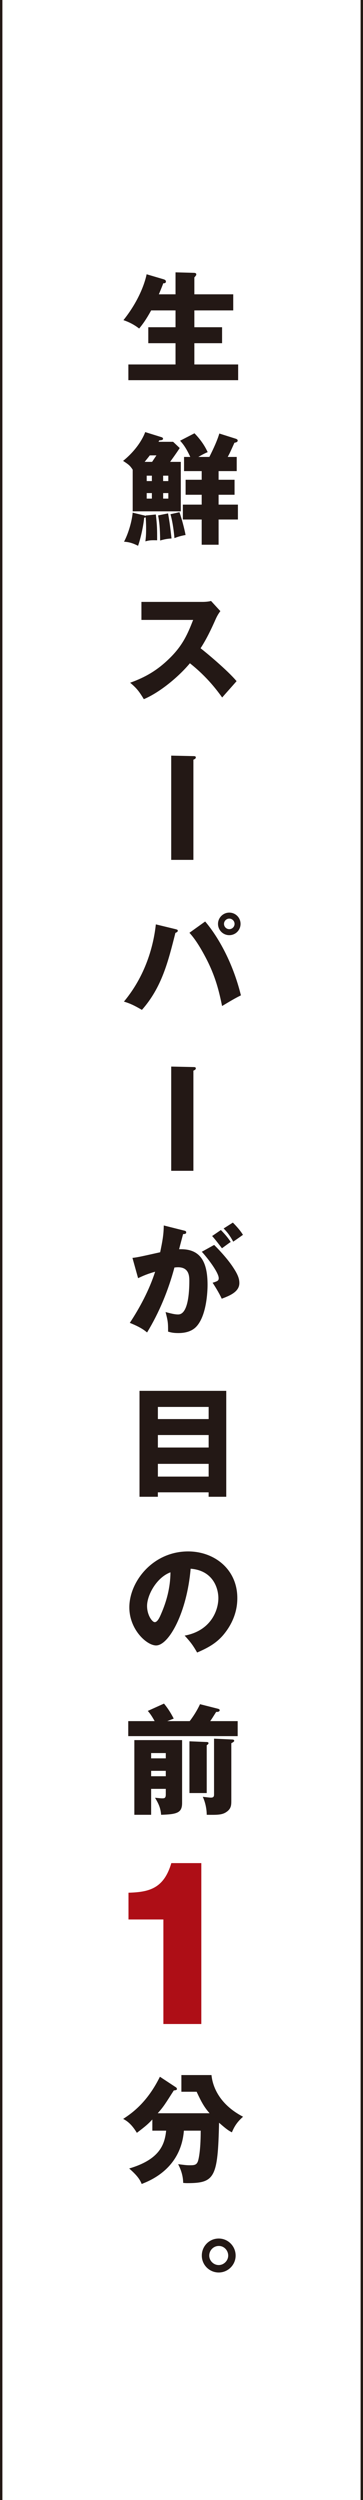
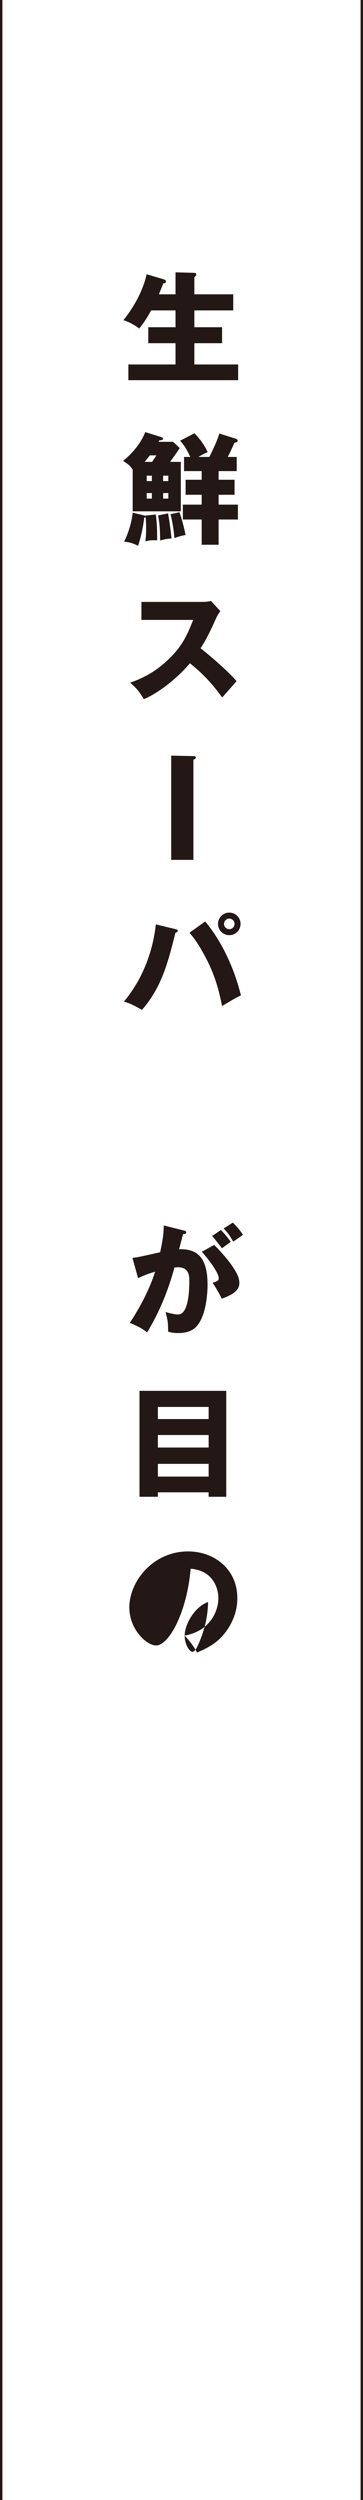
<svg xmlns="http://www.w3.org/2000/svg" id="b" viewBox="0 0 151.26 1040.79">
  <defs>
    <style>.d{fill:#ae0e16;}.e{fill:none;stroke:#231815;stroke-miterlimit:10;}.f{fill:#231815;}</style>
  </defs>
  <g id="c">
    <path class="f" d="M73.14,122.53v-9.15l7.5.2c.75,0,1.15.15,1.15.7,0,.2-.1.4-.35.7-.15.2-.3.35-.45.5v7.05h16.2v6.7h-16.2v7h11.55v6.65h-11.55v8.85h18.25v6.55h-45.75v-6.55h19.65v-8.85h-11.35v-6.65h11.35v-7h-10.15c-2.15,3.9-3.5,5.7-5,7.55-2.05-1.6-4.2-2.7-6.55-3.5,7.95-9.95,9.55-18.55,9.65-19.1l6.95,2.05c.55.15,1.1.4,1.1.95,0,.8-.75.75-1.1.75-.6,1.65-1.75,4.4-1.85,4.6h6.95Z" />
    <path class="f" d="M75.34,192.28v20.6h-20.05v-17.35c-1.1-1.65-1.6-2.1-4-3.65,7.1-5.75,9.15-11.75,9.2-12l6.9,2.15c.3.1.55.35.55.6,0,.6-.75.65-1.55.7-.1.15-.25.45-.35.6h6.1l2.75,2.6c-1.9,2.9-3.85,5.5-4,5.75h4.45ZM60.63,214.63l4.3-.45c.55,4.5.55,6.4.55,10.75-2.35-.05-3.15-.05-4.9.45.15-1.35.3-2.4.3-5.15,0-2.5-.1-4-.2-4.95-.1.2-.4.25-.6.25-.25,2.85-1.3,8.1-2.55,11.7-1.95-1-3.7-1.6-5.85-1.7,1.85-3.5,3.3-8.6,3.6-12.1l4.35,1.05c.5.1.75.1,1,.45v-.3ZM63.38,192.28c.6-.9,1.2-1.8,1.8-2.7h-2.75c-.65.85-1.3,1.65-2.15,2.7h3.1ZM61.13,200.28h2.15v-2.25h-2.15v2.25ZM63.28,207.58v-2.3h-2.15v2.3h2.15ZM70.03,213.73c.75,4.3.8,4.9,1.45,10.45-1.85.1-3.05.35-4.75.85-.05-5.4-.35-7.8-.85-10.45l4.15-.85ZM67.98,198.03v2.25h2.15v-2.25h-2.15ZM70.14,207.58v-2.3h-2.15v2.3h2.15ZM74.78,213.23c.9,2.5,2.05,6.85,2.55,9.5-2.25.4-3.5.85-4.65,1.3-.15-2.05-.65-6.45-1.65-9.95l3.75-.85ZM99.14,210.08v6.2h-8.05v10.5h-7.05v-10.5h-7.85v-6.2h7.85v-4.1h-6.7v-6.25h6.7v-3.6h-7.35v-5.9h2.6c-1.75-3.8-3.05-5.45-4.25-6.75l6-3.1c3.35,3.45,4.8,6.35,5.5,7.85-1.5.6-3.3,1.65-3.9,2h4.6c1.9-3.8,3.3-6.9,4.15-9.75l6.95,2.2c.4.15.7.4.7.7,0,.65-.6.8-1.35.95-1.8,4-2,4.45-2.8,5.9h3.75v5.9h-7.55v3.6h6.65v6.25h-6.65v4.1h8.05Z" />
    <path class="f" d="M58.93,258.08v-7.5h25.55c.8,0,2.6-.1,3.45-.4l3.9,4.25c-.4.5-1.15,1.55-1.9,3.2-1.85,4.2-3.85,8.4-6.35,12.25,2.1,1.6,11.25,9.2,15,13.7-1.65,1.9-4.35,4.9-6,6.8-1.85-2.55-6.05-8.4-13.45-14.25-4.8,5.75-12.65,12.2-19.2,14.95-1.9-3.15-2.95-4.55-5.7-6.85,6.45-2.3,11.4-5.25,16.25-10,5.7-5.5,7.75-10.4,10-16.15h-21.55Z" />
    <path class="f" d="M80.49,314.78c.7,0,1.1.05,1.1.55s-.45.7-1,.95v41.7h-9.25v-43.4l9.15.2Z" />
    <path class="f" d="M73.19,386.83c.55.15.9.25.9.65,0,.45-.5.7-1,.9-3.05,12.1-5.7,22.7-13.95,32.05-3.15-1.8-4.7-2.6-7.5-3.45,9.95-11.95,12.55-25.25,13.3-32.15l8.25,2ZM85.49,383.63c4.75,5.55,11.3,16.15,14.9,30.75-1.8.9-3.05,1.55-7.85,4.45-1.2-5.75-2.6-12.2-6.95-20.4-3.35-6.35-5.5-8.8-6.65-10.1l6.55-4.7ZM100.24,384.63c0,2.6-2.1,4.7-4.7,4.7s-4.7-2.1-4.7-4.7,2.15-4.7,4.7-4.7,4.7,2.05,4.7,4.7ZM93.34,384.63c0,1.2,1,2.2,2.2,2.2s2.2-1,2.2-2.2-1-2.2-2.2-2.2-2.2,1-2.2,2.2Z" />
-     <path class="f" d="M80.49,444.23c.7,0,1.1.05,1.1.55s-.45.7-1,.95v41.7h-9.25v-43.4l9.15.2Z" />
    <path class="f" d="M76.39,512.23c.9.2,1.2.3,1.2.85,0,.65-.65.65-1.3.7-.25,1-1.4,5.2-1.65,6.3,8.85-.35,11.85,5.15,11.85,14.85,0,.8,0,11.5-4.15,16.75-1.1,1.4-3.2,3.3-8.05,3.3-2.2,0-3.2-.3-4.25-.6,0-3.65-.05-4.3-1.05-8.15,3.15.85,4.2,1,5.25,1,4.1,0,4.65-9,4.65-14,0-2-.15-5.65-4.7-5.65-.5,0-1,.05-1.5.1-2.55,9.5-6.3,18.65-11.4,27.05-1.5-1.25-3.25-2.4-7.2-4,4.1-6.2,8.15-13.75,10.55-21.3-3.1.9-4.7,1.55-7.1,2.7l-2.35-8.45c2-.2,4.2-.7,11.55-2.35.9-4.4,1.45-7.1,1.5-11.15l8.15,2.05ZM89.24,518.28c3.15,3.15,6.15,6.6,8.1,9.65,1.85,2.85,2.4,4.5,2.4,6.25,0,3.75-4.35,5.35-7.35,6.5-1.1-2.45-3-5.45-3.8-6.65,1.9-.6,2.55-.8,2.55-1.9,0-2.4-4.9-8.7-7.05-11l5.15-2.85ZM92.04,512.08c2.2,2.25,3.1,3.5,4.1,4.95-1.15.8-1.4,1-3.65,2.65-.5-.65-3-3.95-4.1-5.1l3.65-2.5ZM97.04,508.98c2.75,2.8,3.7,4.3,4.2,5.1-1.1.8-2.9,2.05-4.05,2.85-1.4-2.5-2.25-3.7-4-5.5l3.85-2.45Z" />
    <path class="f" d="M65.78,621.28v1.85h-7.65v-44.1h36.15v44.1h-7.35v-1.85h-21.15ZM86.94,590.78v-5.05h-21.15v5.05h21.15ZM86.94,602.63v-5.2h-21.15v5.2h21.15ZM86.94,614.73v-5.3h-21.15v5.3h21.15Z" />
-     <path class="f" d="M76.94,680.93c10.85-2,14.05-10.4,14.05-15.6,0-4.05-2.15-11.5-11.55-12.25-1.55,18.3-9.1,31.95-14.4,31.95-3.9,0-11.15-6.6-11.15-15.85,0-10.75,9.8-23.3,24.5-23.3,10.95,0,20.5,7.45,20.5,19.4,0,2.3-.2,8.7-5.9,15.45-3.05,3.55-6.6,5.4-10.85,7.25-1.65-2.9-2.75-4.4-5.2-7.05ZM61.28,668.58c0,3.85,2.15,6.75,3.2,6.75,1.2,0,2.15-2.25,2.7-3.55,2.15-4.95,3.8-10.7,3.85-17.2-5.8,2.15-9.75,9.5-9.75,14Z" />
-     <path class="f" d="M79.04,716.53c.45-.55,2.7-3.55,4.3-7.05l7.5,1.9c.35.1.7.25.7.6,0,.55-.7.8-1.45.7-1.3,2.05-1.8,2.9-2.5,3.85h11.45v6.25h-45.6v-6.25h11c-1.3-2.35-2.05-3.3-2.85-4.25l6.75-3.05c1.75,2.15,2.8,3.85,4.05,6.25l-2.7,1.05h9.35ZM62.98,744.73v10.8h-7v-31.1h19.9v26.2c0,4.1-2.15,4.7-8.75,4.9-.2-2.7-1-4.6-2.55-7.1.75.05,2.25.25,3,.25.95,0,1.5-.1,1.5-1.6v-2.35h-6.1ZM69.08,732.03v-2.2h-6.1v2.2h6.1ZM69.08,739.48v-2.25h-6.1v2.25h6.1ZM86.14,725.23c.45,0,.75.15.75.5,0,.25-.3.55-.75.85v19.9h-7.2v-21.55l7.2.3ZM96.69,724.18c.45,0,.9.1.9.55,0,.35-.55.65-1.2,1v23.85c0,1.85,0,3.45-2.15,4.85-1.8,1.2-3.95,1.15-8.1,1.1,0-1.9-.4-4.8-1.65-7.5.85.1,2.7.35,3.45.35,1.25,0,1.25-.8,1.25-1.4v-23.15l7.5.35Z" />
-     <path class="d" d="M68.08,842.63v-43.52h-14.54v-11.14c8.59-.25,14.71-1.7,17.85-12.33h12.5v66.99h-15.81Z" />
-     <path class="f" d="M63.48,887.03v-4.65c-1.65,1.75-2.6,2.65-6.45,5.55-2.35-3.85-4.25-5-5.7-5.8,3.95-2.55,10.15-7.1,15.3-17.55l6.6,4.35c.25.15.5.4.5.8s-.7.5-1.3.55c-3.65,5.7-4.25,6.75-6.7,9.5h21.6c-2.1-2.4-3.25-4.3-5.4-8.95h-6.35v-6.95h12.55c.4,4.25,2.85,12,13.15,17.35-2.2,1.95-3.5,3.7-4.65,6.5-1.25-.65-2.05-1.1-5.35-4-.5,22.9-1.8,25.15-13.3,25.15-.65,0-1.1-.05-1.65-.1-.05-3.7-1.45-6.5-2.1-7.8,2.5.3,3.3.45,4.75.45,1.75,0,2.85,0,3.45-1.55.2-.5,1.2-3.8,1.2-12.85h-7c-1.25,15.7-13.9,20.75-17.6,22.2-.65-1.7-1.75-3.45-5.2-6.45,12.85-3.8,14.8-10.1,15.4-15.75h-5.75Z" />
-     <path class="f" d="M98.19,939.03c0,3.9-3.2,7.05-7.05,7.05s-7.05-3.1-7.05-7.05,3.15-7.1,7.05-7.1,7.05,3.2,7.05,7.1ZM87.19,939.03c0,2.15,1.8,3.95,3.95,3.95s3.95-1.85,3.95-3.95-1.7-4.05-3.95-4c-2.2,0-3.95,1.85-3.95,4Z" />
+     <path class="f" d="M76.94,680.93c10.85-2,14.05-10.4,14.05-15.6,0-4.05-2.15-11.5-11.55-12.25-1.55,18.3-9.1,31.95-14.4,31.95-3.9,0-11.15-6.6-11.15-15.85,0-10.75,9.8-23.3,24.5-23.3,10.95,0,20.5,7.45,20.5,19.4,0,2.3-.2,8.7-5.9,15.45-3.05,3.55-6.6,5.4-10.85,7.25-1.65-2.9-2.75-4.4-5.2-7.05Zc0,3.85,2.15,6.75,3.2,6.75,1.2,0,2.15-2.25,2.7-3.55,2.15-4.95,3.8-10.7,3.85-17.2-5.8,2.15-9.75,9.5-9.75,14Z" />
    <line class="e" x1=".5" x2=".5" y2="1040.79" />
    <line class="e" x1="150.76" x2="150.76" y2="1040.79" />
  </g>
</svg>